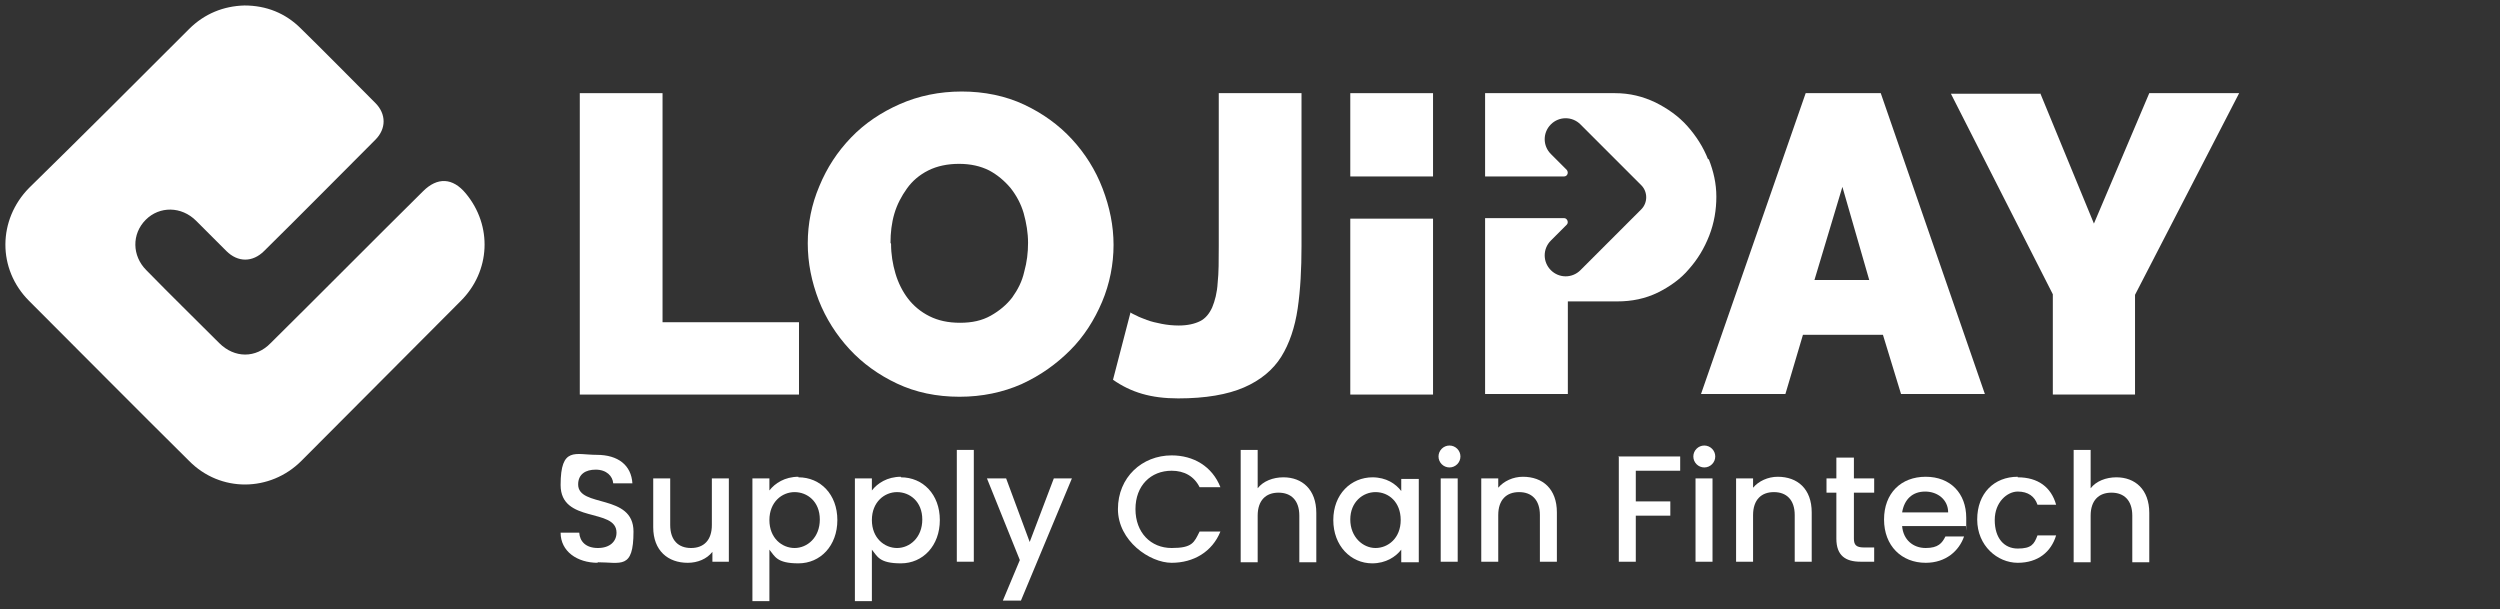
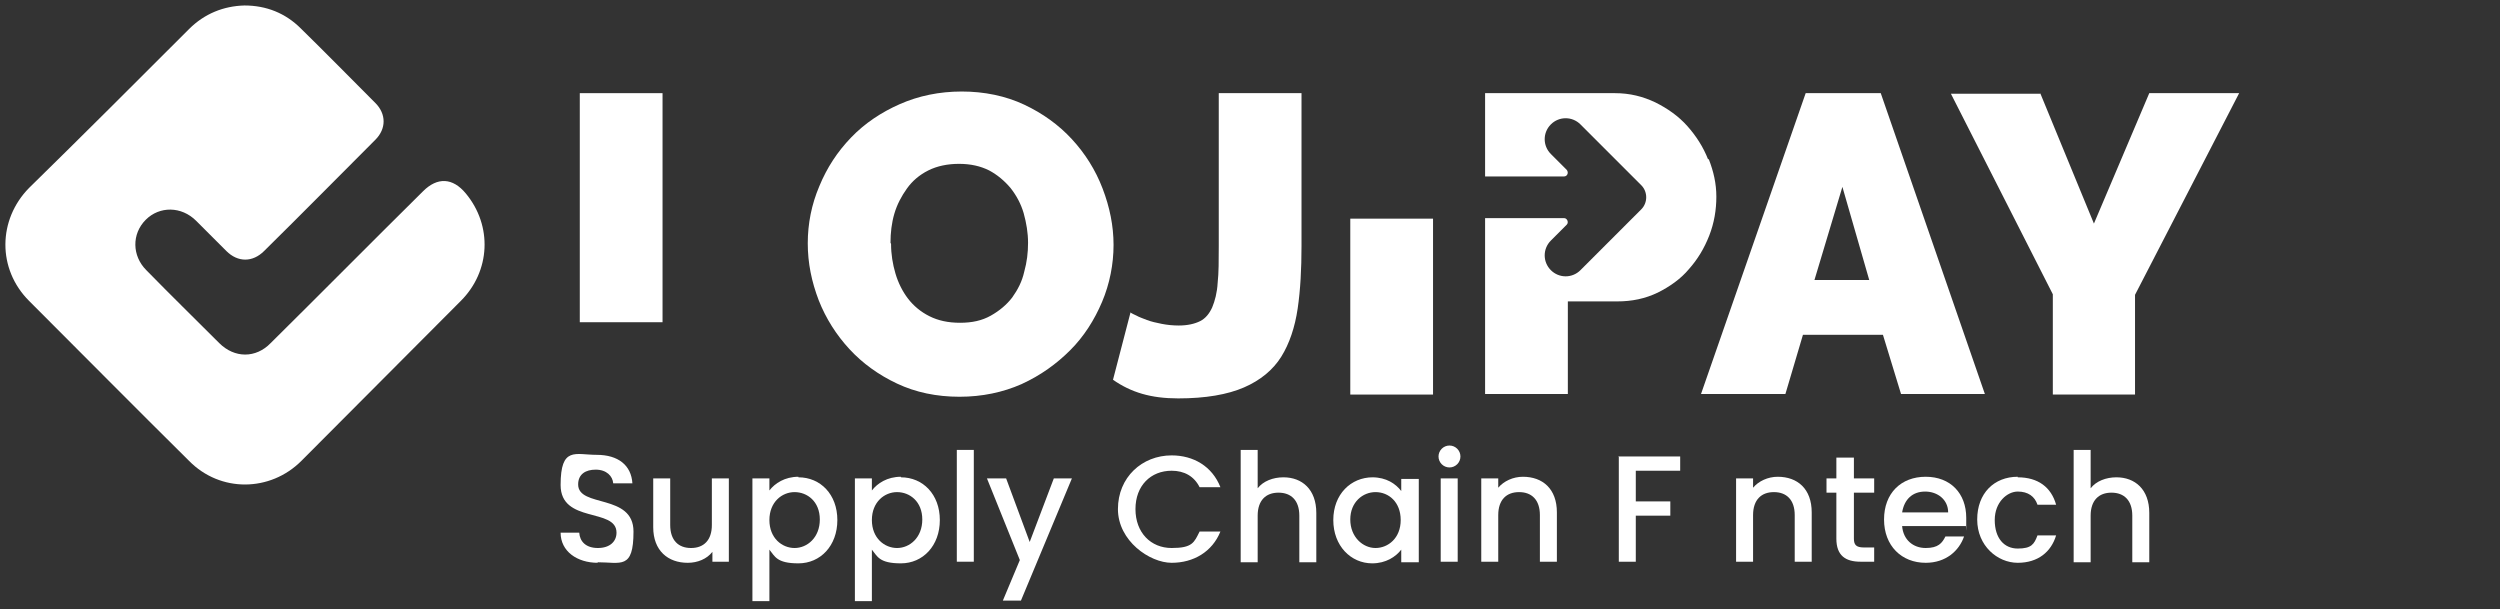
<svg xmlns="http://www.w3.org/2000/svg" version="1.1" viewBox="0 0 456.2 111.2">
  <rect x="0" y="0" width="456.2" height="111.2" fill="#333333" stroke="none" />
  <defs>
    <style>
      .cls-1 {
        fill: #fff;
      }
    </style>
  </defs>
  <g>
    <g id="katman_1">
      <g>
        <g id="lp.tif">
          <path class="cls-1" d="M44.6,1c4,0,7.5,1.4,10.3,4.2,4.6,4.5,9.1,9.1,13.6,13.6,2,2,2,4.7,0,6.7-6.8,6.8-13.5,13.6-20.3,20.3-2.1,2.1-4.8,2.1-6.9,0-1.8-1.8-3.7-3.7-5.5-5.5-2.7-2.7-6.7-2.7-9.2-.2-2.6,2.6-2.5,6.6.1,9.2,4.4,4.5,8.9,8.9,13.3,13.3,2.8,2.8,6.7,2.8,9.4,0,9.3-9.2,18.5-18.5,27.8-27.7,2.6-2.6,5.4-2.5,7.8.4,4.9,5.9,4.5,14.2-.9,19.6-9.7,9.7-19.4,19.5-29.1,29.2-5.7,5.7-14.8,5.8-20.5,0-9.8-9.7-19.5-19.5-29.2-29.2-5.8-5.8-5.7-14.8,0-20.6C15.1,24.7,24.8,15,34.5,5.3c2.8-2.8,6.3-4.2,10.1-4.3Z" />
        </g>
        <g>
-           <path class="cls-1" d="M105.8,71.9V17h15.1v41.8h24.9v13.2h-40Z" />
+           <path class="cls-1" d="M105.8,71.9V17h15.1v41.8h24.9h-40Z" />
          <path class="cls-1" d="M175.1,72.4c-4.2,0-8-.8-11.4-2.4-3.4-1.6-6.3-3.7-8.7-6.3-2.4-2.6-4.3-5.6-5.6-8.9-1.3-3.4-2-6.8-2-10.4s.7-7.1,2.1-10.4c1.4-3.4,3.3-6.3,5.8-8.9,2.5-2.6,5.5-4.6,8.9-6.1,3.4-1.5,7.2-2.3,11.3-2.3s8,.8,11.4,2.4c3.4,1.6,6.3,3.7,8.7,6.3,2.4,2.6,4.3,5.6,5.6,9,1.3,3.4,2,6.8,2,10.3s-.7,7.1-2.1,10.4c-1.4,3.3-3.3,6.3-5.8,8.8s-5.4,4.6-8.9,6.2c-3.4,1.5-7.2,2.3-11.3,2.3ZM162.6,44.5c0,1.9.3,3.7.8,5.4.5,1.7,1.3,3.3,2.3,4.6,1,1.3,2.3,2.4,3.9,3.2,1.6.8,3.4,1.2,5.6,1.2s4-.4,5.6-1.3c1.6-.9,2.9-2,3.9-3.3,1-1.4,1.8-2.9,2.2-4.7.5-1.8.7-3.5.7-5.3s-.3-3.6-.8-5.4c-.5-1.7-1.3-3.2-2.4-4.6-1.1-1.3-2.4-2.4-3.9-3.2-1.6-.8-3.4-1.2-5.5-1.2s-4,.4-5.6,1.2c-1.6.8-2.9,1.9-3.9,3.3-1,1.4-1.8,2.9-2.3,4.6-.5,1.7-.7,3.5-.7,5.3Z" />
          <path class="cls-1" d="M206.4,57.1c.2.1.5.3,1,.5.5.3,1.2.5,1.9.8.8.3,1.7.5,2.7.7,1,.2,2.1.3,3.1.3,1.6,0,2.9-.3,3.9-.8,1-.5,1.7-1.4,2.2-2.5.5-1.2.9-2.7,1-4.5.2-1.8.2-4.1.2-6.7v-27.9h15.1v27.9c0,4.2-.2,8-.7,11.4-.5,3.4-1.5,6.4-3,8.8-1.5,2.4-3.8,4.3-6.8,5.6-3,1.3-7,2-12,2s-8.6-1.1-11.9-3.4l3.2-12.3Z" />
          <path class="cls-1" d="M329.4,17h13.8l19,54.9h-15.3l-3.3-10.8h-14.6l-3.2,10.8h-15.4l19.1-54.9ZM341.1,51.1l-4.9-17-5.1,17h10Z" />
          <path class="cls-1" d="M372.3,17l9.8,23.8,10.1-23.8h16.4l-19,36.8v18.2h-15v-18.3l-18.6-36.6h16.3Z" />
          <path class="cls-1" d="M311.7,29.1c-.9-2.3-2.2-4.3-3.8-6.1-1.6-1.8-3.6-3.2-5.8-4.3-2.3-1.1-4.7-1.7-7.4-1.7h-23.7v15.2h14.4c.6,0,.9-.7.5-1.2l-2.9-2.9c-1.5-1.5-1.5-3.9,0-5.4s3.9-1.5,5.4,0l11.1,11.1c1.2,1.2,1.2,3.2,0,4.4l-11.1,11.1c-1.5,1.5-3.9,1.5-5.4,0-1.5-1.5-1.5-3.9,0-5.4l2.9-2.9c.4-.4.1-1.2-.5-1.2h-14.4v32.1h15.1v-16.9h9c2.7,0,5.1-.5,7.4-1.6,2.2-1.1,4.2-2.5,5.7-4.3,1.6-1.8,2.8-3.8,3.7-6.1.9-2.3,1.3-4.7,1.3-7.1s-.5-4.6-1.4-6.9Z" />
          <g>
-             <rect class="cls-1" x="246.4" y="17" width="15.1" height="15.2" />
            <rect class="cls-1" x="246.4" y="39.9" width="15.1" height="32.1" />
          </g>
        </g>
        <g>
          <path class="cls-1" d="M109.1,102.7c-3.8,0-6.8-2.1-6.8-5.5h3.4c.1,1.6,1.2,2.8,3.4,2.8s3.4-1.2,3.4-2.8c0-4.6-10.2-1.6-10.2-8.7s2.7-5.5,6.6-5.5,6.3,1.9,6.5,5.2h-3.5c-.1-1.3-1.2-2.5-3.2-2.5-1.8,0-3.2.8-3.2,2.7,0,4.3,10.1,1.6,10.1,8.6s-2.3,5.6-6.6,5.6Z" />
          <path class="cls-1" d="M133.1,102.5h-3.1v-1.8c-1,1.3-2.7,2-4.5,2-3.6,0-6.3-2.2-6.3-6.5v-8.9h3.1v8.5c0,2.8,1.5,4.2,3.8,4.2s3.8-1.4,3.8-4.2v-8.5h3.1v15.2Z" />
          <path class="cls-1" d="M145.7,87.1c4,0,7.1,3.1,7.1,7.8s-3.1,7.9-7.1,7.9-4.3-1.3-5.3-2.5v9.4h-3.1v-22.4h3.1v2.2c1-1.3,2.8-2.5,5.3-2.5ZM145,89.8c-2.3,0-4.6,1.8-4.6,5.1s2.3,5.1,4.6,5.1,4.6-1.9,4.6-5.2-2.3-5-4.6-5Z" />
          <path class="cls-1" d="M164.4,87.1c4,0,7.1,3.1,7.1,7.8s-3.1,7.9-7.1,7.9-4.3-1.3-5.3-2.5v9.4h-3.1v-22.4h3.1v2.2c1-1.3,2.8-2.5,5.3-2.5ZM163.7,89.8c-2.3,0-4.6,1.8-4.6,5.1s2.3,5.1,4.6,5.1,4.6-1.9,4.6-5.2-2.3-5-4.6-5Z" />
          <path class="cls-1" d="M174.6,82.1h3.1v20.4h-3.1v-20.4Z" />
          <path class="cls-1" d="M192.3,87.3h3.3l-9.3,22.3h-3.3l3.1-7.4-6-14.9h3.5l4.3,11.6,4.4-11.6Z" />
          <path class="cls-1" d="M213.8,83.1c4,0,7.4,2,8.9,5.8h-3.8c-1-2-2.8-3-5.1-3-3.8,0-6.6,2.7-6.6,7s2.8,7.1,6.6,7.1,4.1-1,5.1-3h3.8c-1.5,3.7-4.9,5.7-8.9,5.7s-9.8-4-9.8-9.8,4.4-9.8,9.8-9.8Z" />
          <path class="cls-1" d="M226.4,82.1h3.1v7c1-1.3,2.8-2,4.7-2,3.4,0,6,2.2,6,6.5v9h-3.1v-8.5c0-2.8-1.5-4.2-3.8-4.2s-3.8,1.4-3.8,4.2v8.5h-3.1v-20.4Z" />
          <path class="cls-1" d="M250.4,87.1c2.6,0,4.3,1.2,5.3,2.5v-2.2h3.2v15.2h-3.2v-2.3c-1,1.3-2.8,2.5-5.3,2.5-3.9,0-7.1-3.2-7.1-7.9s3.2-7.8,7.2-7.8ZM251,89.8c-2.3,0-4.6,1.8-4.6,5s2.3,5.2,4.6,5.2,4.6-1.8,4.6-5.1-2.2-5.1-4.6-5.1Z" />
          <path class="cls-1" d="M262.5,83.3c0-1.1.9-2,2-2s2,.9,2,2-.9,2-2,2-2-.9-2-2ZM262.9,87.3h3.1v15.2h-3.1v-15.2Z" />
          <path class="cls-1" d="M281,94c0-2.8-1.5-4.2-3.8-4.2s-3.8,1.4-3.8,4.2v8.5h-3.1v-15.2h3.1v1.7c1-1.2,2.7-2,4.5-2,3.6,0,6.2,2.2,6.2,6.5v9h-3.1v-8.5Z" />
          <path class="cls-1" d="M295.3,83.3h11.3v2.6h-8.1v5.6h6.3v2.6h-6.3v8.4h-3.1v-19.1Z" />
-           <path class="cls-1" d="M309,83.3c0-1.1.9-2,2-2s2,.9,2,2-.9,2-2,2-2-.9-2-2ZM309.4,87.3h3.1v15.2h-3.1v-15.2Z" />
          <path class="cls-1" d="M327.5,94c0-2.8-1.5-4.2-3.8-4.2s-3.8,1.4-3.8,4.2v8.5h-3.1v-15.2h3.1v1.7c1-1.2,2.7-2,4.5-2,3.6,0,6.2,2.2,6.2,6.5v9h-3.1v-8.5Z" />
          <path class="cls-1" d="M335.1,89.9h-1.8v-2.6h1.8v-3.8h3.2v3.8h3.7v2.6h-3.7v8.4c0,1.1.4,1.6,1.8,1.6h1.9v2.6h-2.5c-2.7,0-4.4-1.1-4.4-4.2v-8.4Z" />
          <path class="cls-1" d="M351.4,102.7c-4.4,0-7.6-3.1-7.6-7.9s3.1-7.8,7.6-7.8,7.4,3,7.4,7.5,0,1-.1,1.5h-11.6c.2,2.5,2,4,4.3,4s3-.9,3.6-2.1h3.4c-.9,2.6-3.3,4.8-7,4.8ZM347.1,93.5h8.4c0-2.3-1.9-3.8-4.2-3.8s-3.8,1.4-4.2,3.8Z" />
          <path class="cls-1" d="M368.2,87.1c3.7,0,6.1,1.8,7,5h-3.4c-.5-1.5-1.7-2.4-3.6-2.4s-4.2,1.9-4.2,5.2,1.7,5.2,4.2,5.2,3-.8,3.6-2.4h3.4c-.9,3-3.3,5-7,5s-7.4-3.1-7.4-7.9,3.1-7.8,7.4-7.8Z" />
          <path class="cls-1" d="M378.4,82.1h3.1v7c1-1.3,2.8-2,4.7-2,3.4,0,6,2.2,6,6.5v9h-3.1v-8.5c0-2.8-1.5-4.2-3.8-4.2s-3.8,1.4-3.8,4.2v8.5h-3.1v-20.4Z" />
        </g>
      </g>
    </g>
  </g>
</svg>